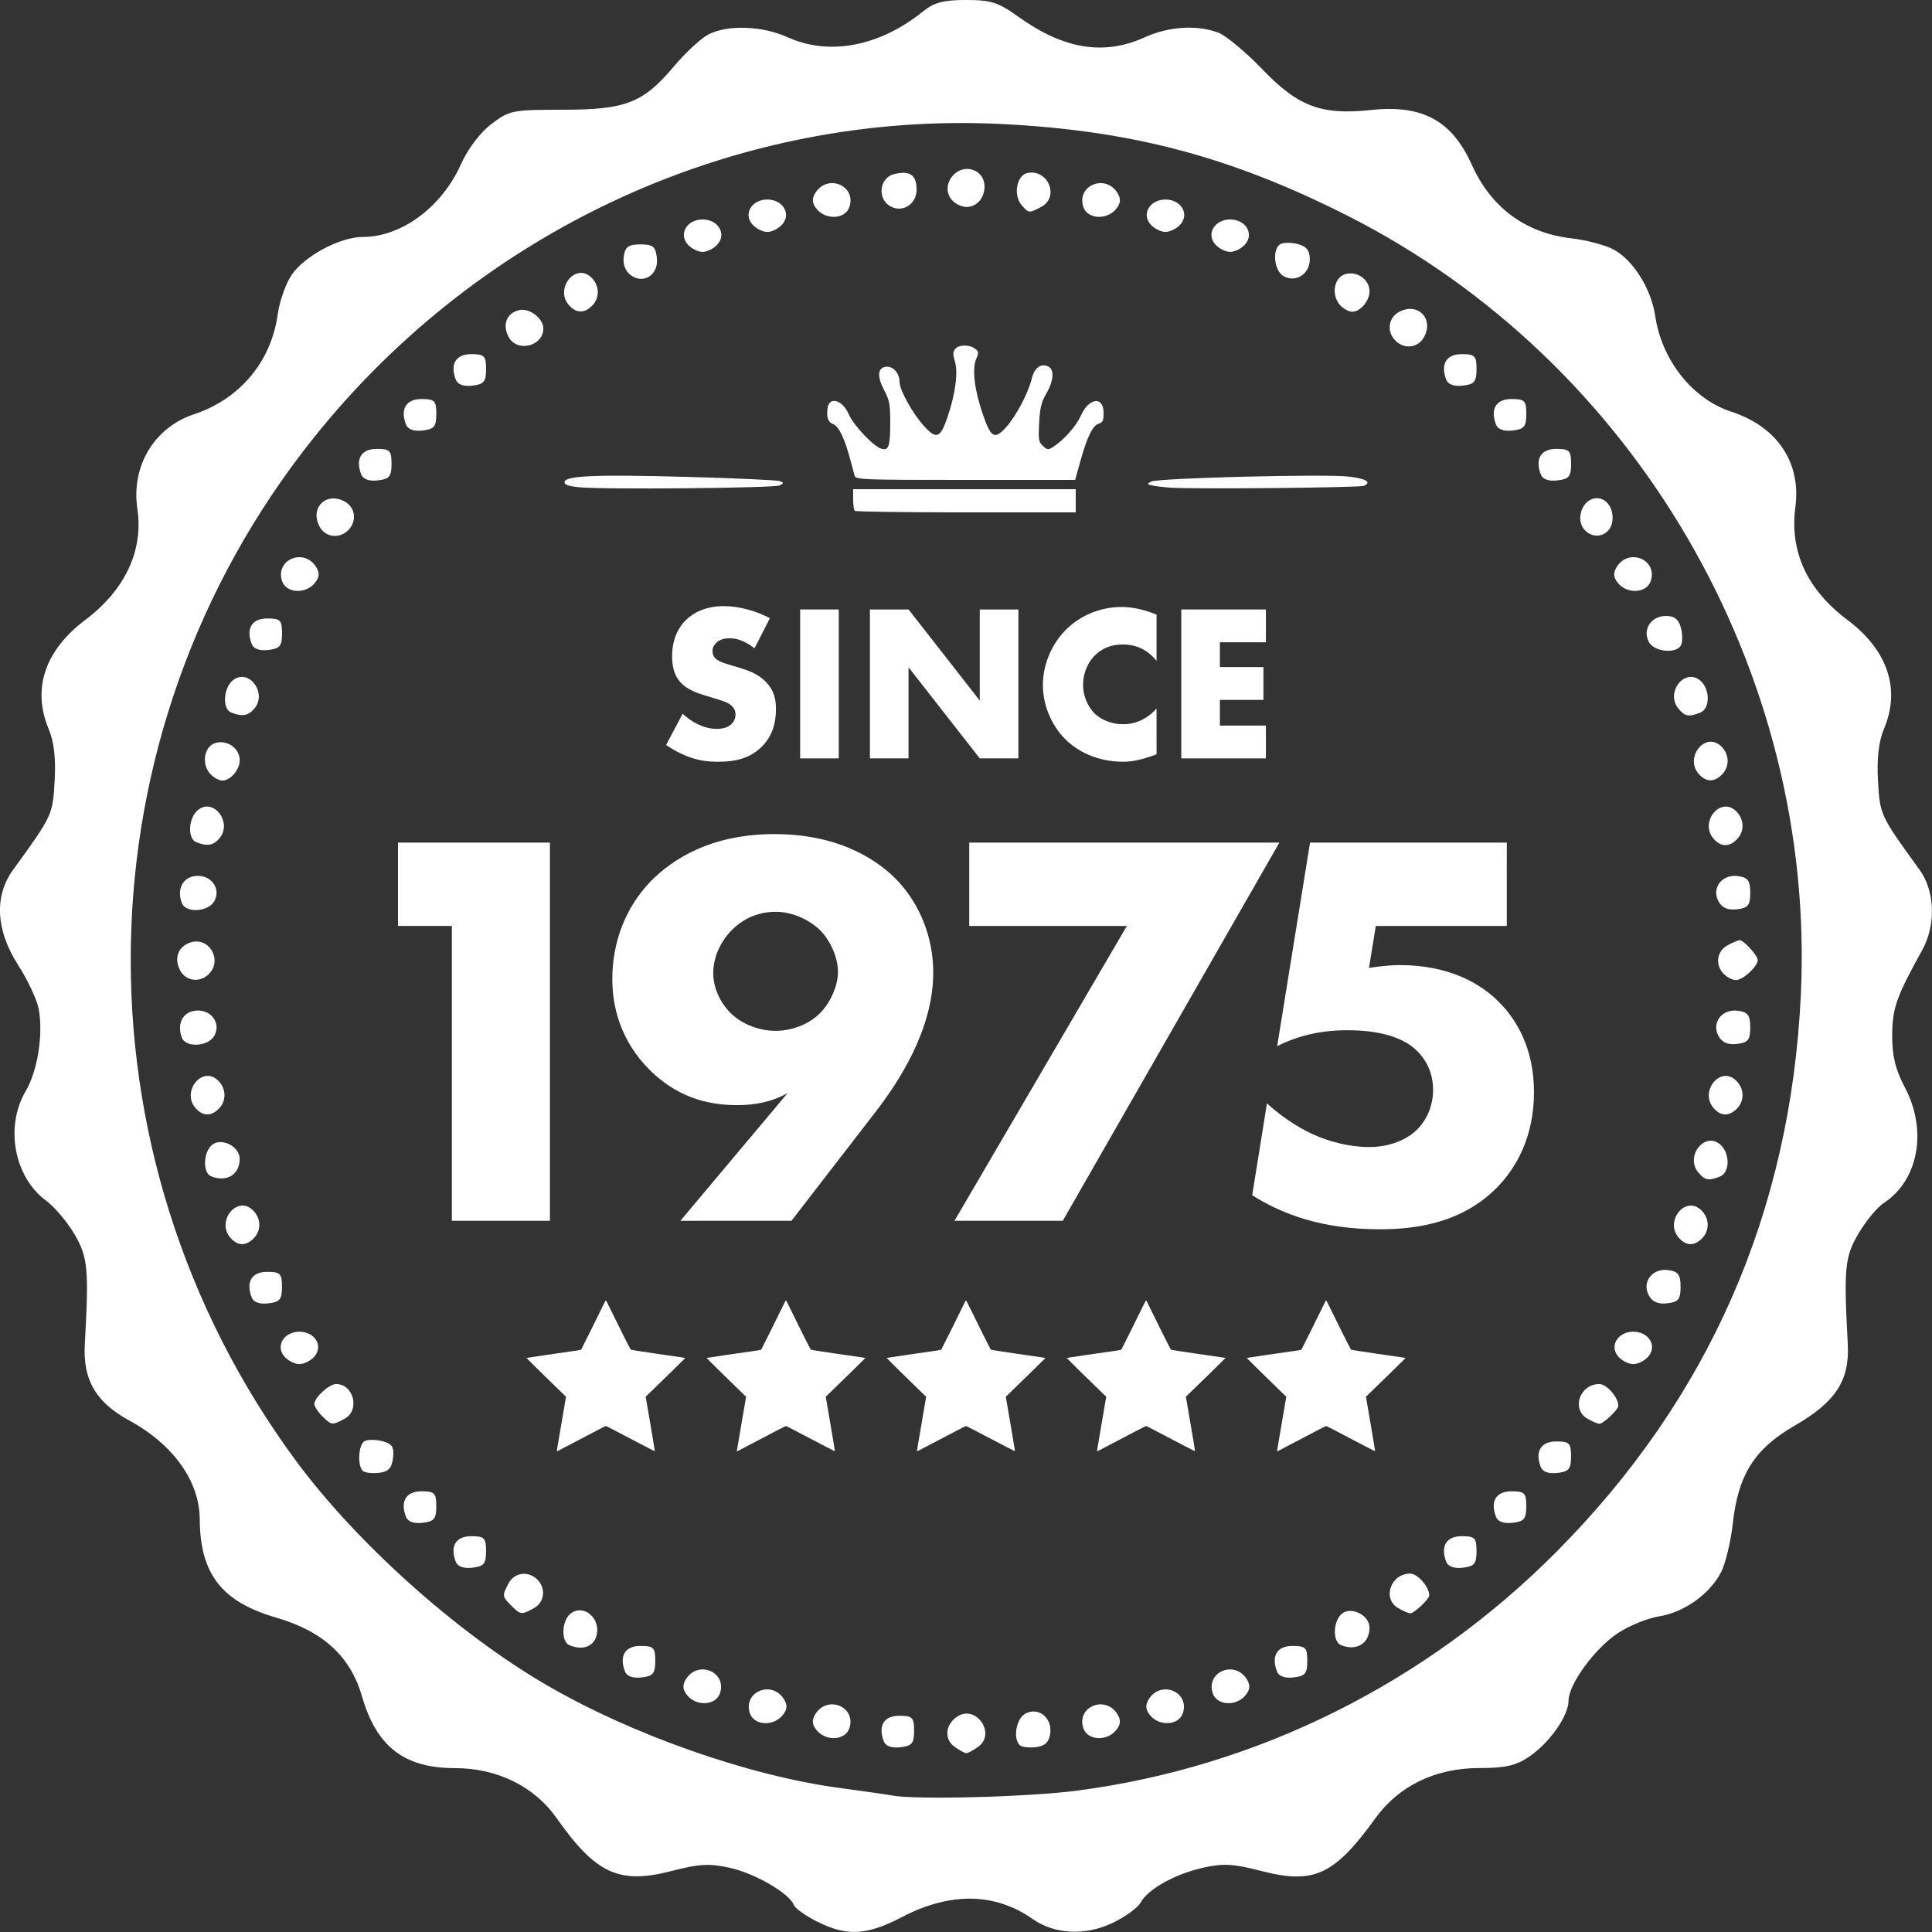
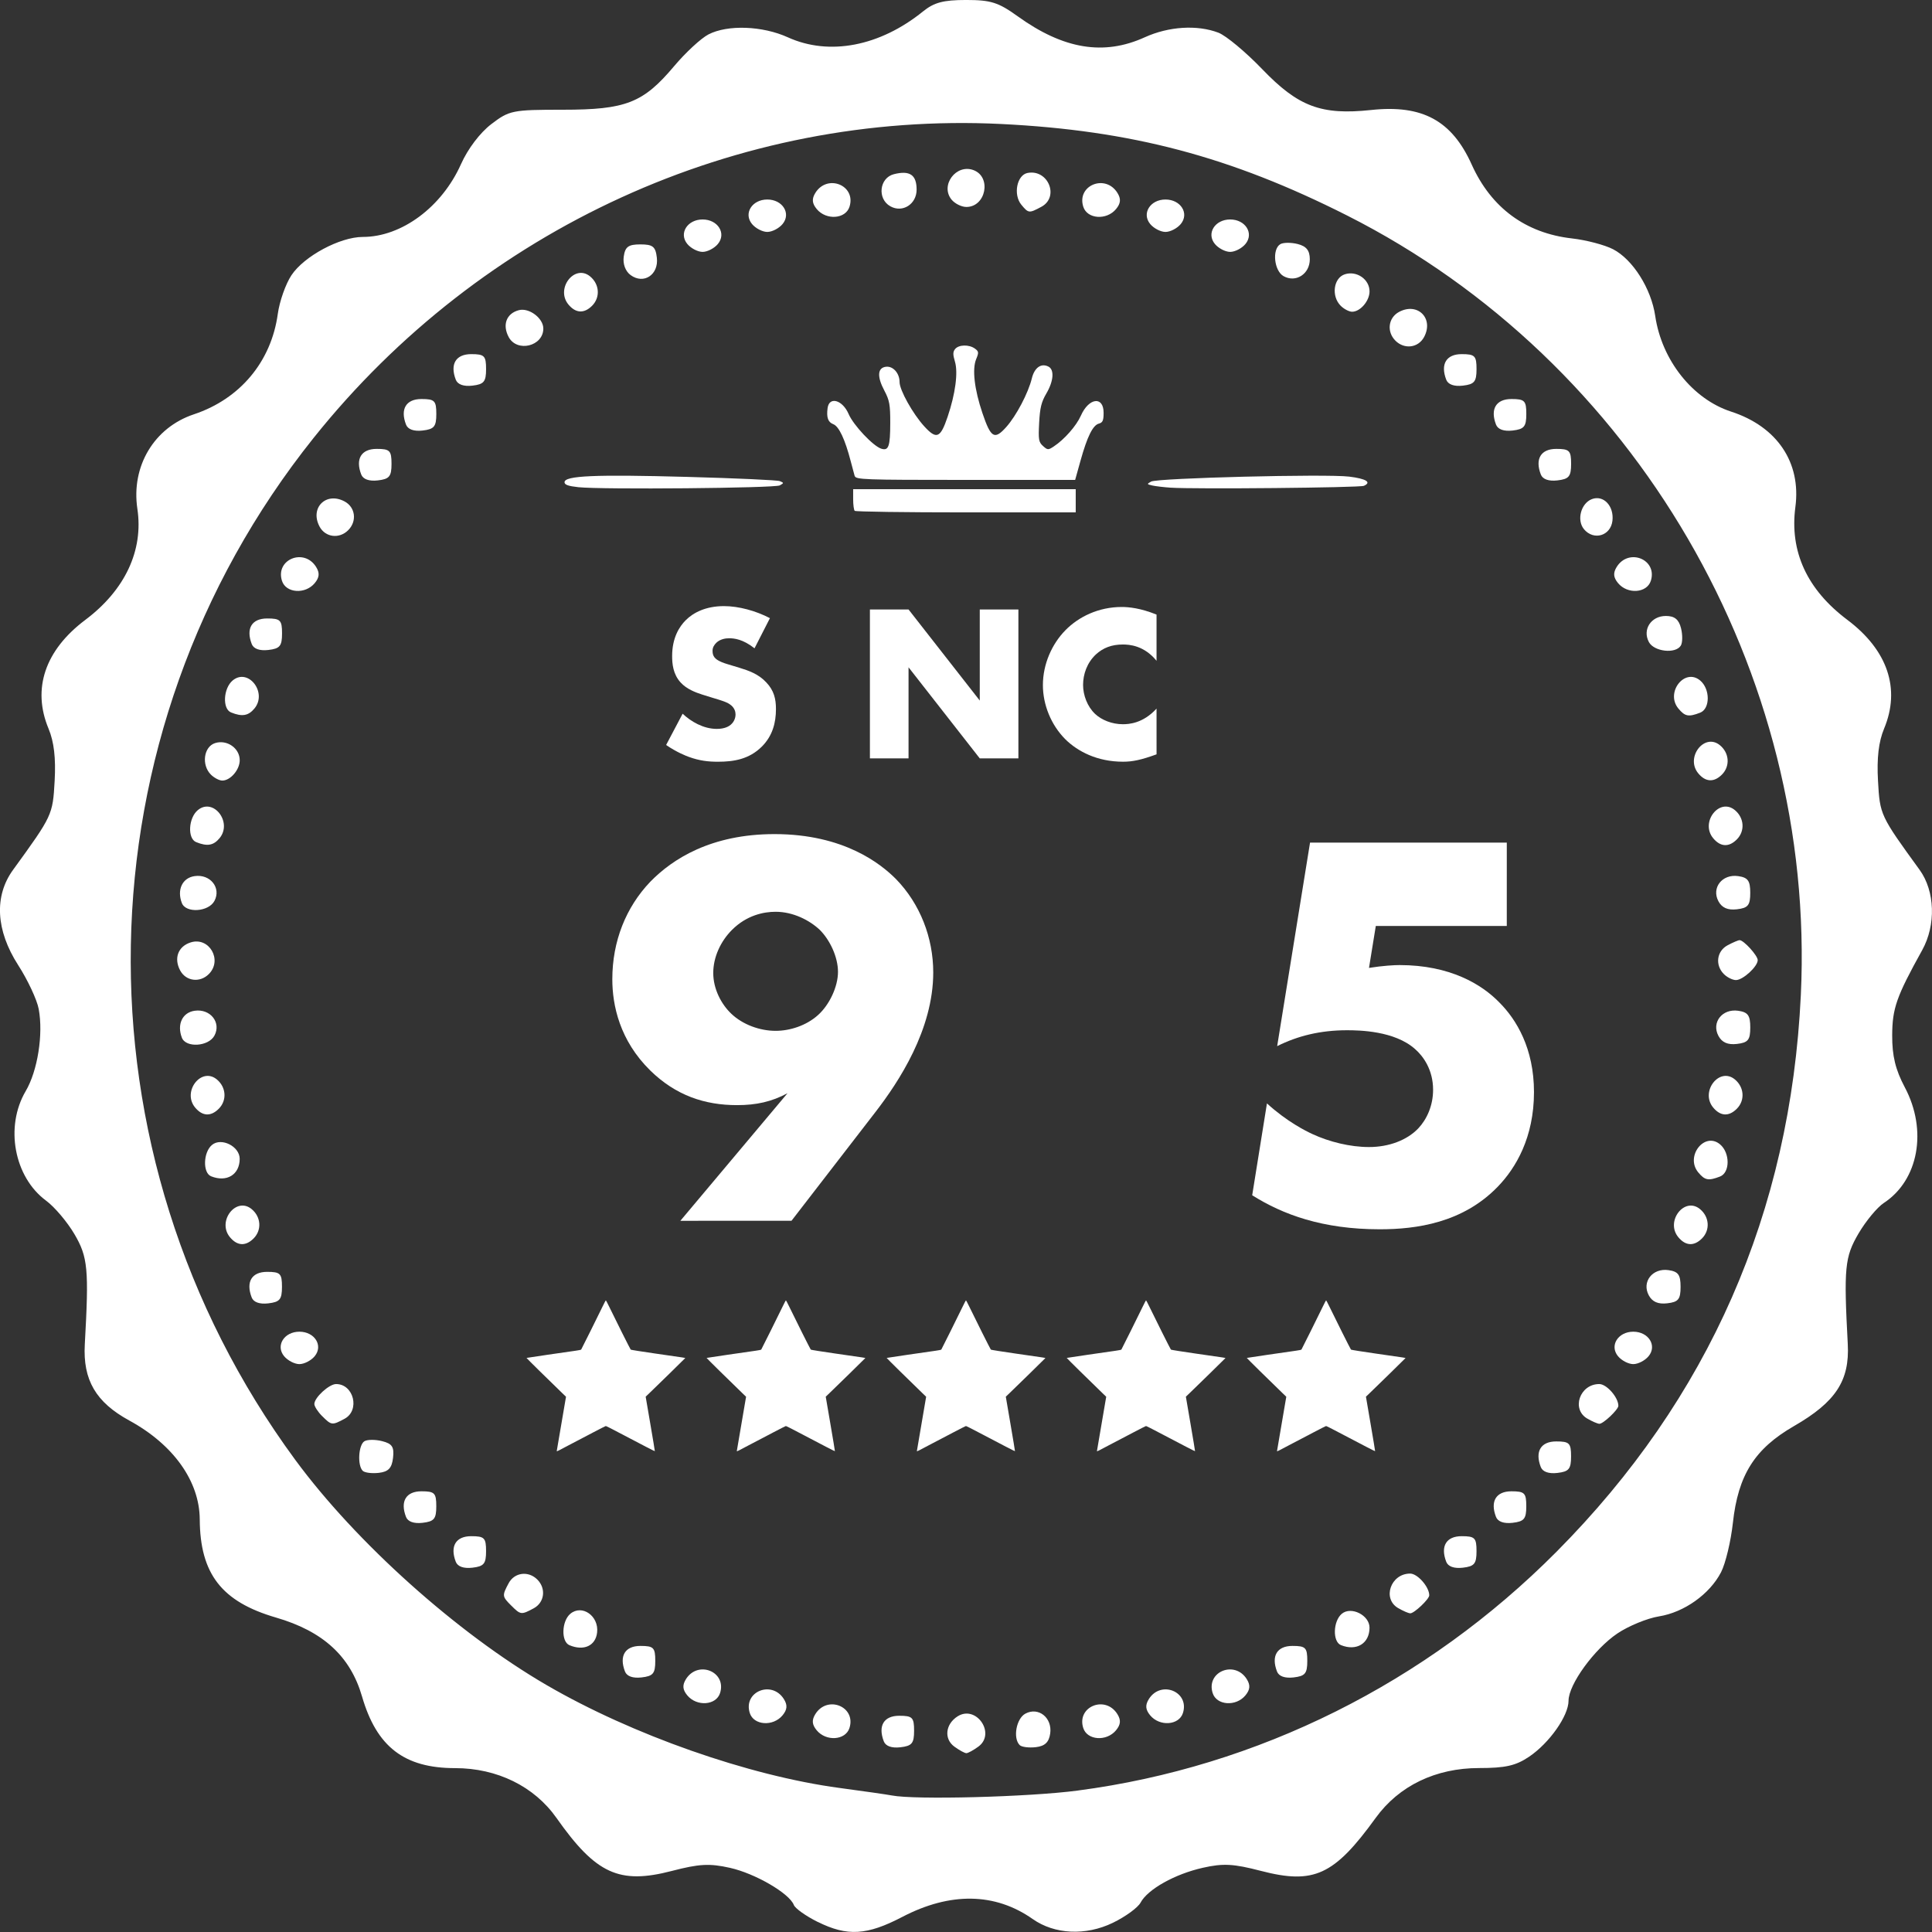
<svg xmlns="http://www.w3.org/2000/svg" xmlns:ns1="http://sodipodi.sourceforge.net/DTD/sodipodi-0.dtd" xmlns:ns2="http://www.inkscape.org/namespaces/inkscape" width="400" height="400" viewBox="0 0 105.833 105.833" version="1.1" id="svg8" ns1:docname="front-since.svg" ns2:version="0.92.3 (2405546, 2018-03-11)">
  <rect x="0" y="0" width="105.833" height="105.833" fill="#333333" stroke="none" />
  <defs id="defs2" />
  <ns1:namedview id="base" pagecolor="#ffffff" bordercolor="#666666" borderopacity="1.0" ns2:pageopacity="0.0" ns2:pageshadow="2" ns2:zoom="1.25" ns2:cx="200" ns2:cy="200" ns2:document-units="mm" ns2:current-layer="layer1" showgrid="false" ns2:window-width="1366" ns2:window-height="716" ns2:window-x="0" ns2:window-y="0" ns2:window-maximized="1" units="px" />
  <g ns2:label="Layer 1" ns2:groupmode="layer" id="layer1" transform="translate(0,-191.167)">
    <rect style="opacity:0;fill:#ec4e14;fill-opacity:1;stroke:none;stroke-width:4.734;stroke-linecap:round;stroke-linejoin:round;stroke-miterlimit:4;stroke-dasharray:none;stroke-dashoffset:0;stroke-opacity:1" id="rect1160" width="105.833" height="105.833" x="-5.0862632e-06" y="191.167" />
    <path id="path826" style="fill:#ffffff;stroke-width:0.273" d="m 52.13,202.108 c -0.65,-0.784 0.247,-1.987 1.206,-1.619 0.992,0.381 0.669,2.015 -0.399,2.015 -0.263,0 -0.626,-0.179 -0.807,-0.397 z m 3.819,0.275 c -0.458,-0.553 -0.246,-1.63 0.341,-1.742 1.13,-0.216 1.754,1.318 0.755,1.854 -0.675,0.362 -0.706,0.359 -1.096,-0.112 z m -7.176,0.085 c -0.732,-0.41 -0.604,-1.558 0.196,-1.76 0.869,-0.219 1.242,0.036 1.242,0.847 0,0.798 -0.771,1.287 -1.438,0.913 z m 10.568,0.024 c -0.371,-1.171 1.21,-1.815 1.869,-0.761 0.206,0.329 0.185,0.575 -0.074,0.888 -0.518,0.626 -1.581,0.551 -1.795,-0.127 z m -14.601,0.127 c -0.259,-0.313 -0.279,-0.559 -0.074,-0.888 0.659,-1.054 2.24,-0.41 1.869,0.761 -0.215,0.677 -1.277,0.752 -1.795,0.127 z m 18.267,0.82 c -0.478,-0.577 -0.001,-1.343 0.837,-1.343 0.838,0 1.315,0.766 0.837,1.343 -0.197,0.238 -0.574,0.433 -0.837,0.433 -0.263,0 -0.64,-0.195 -0.837,-0.433 z m -21.812,0 c -0.478,-0.577 -10e-4,-1.343 0.837,-1.343 0.838,0 1.315,0.766 0.837,1.343 -0.197,0.238 -0.574,0.433 -0.837,0.433 -0.263,0 -0.64,-0.195 -0.837,-0.433 z m 25.356,1.093 c -0.478,-0.577 -0.001,-1.343 0.837,-1.343 0.838,0 1.315,0.766 0.837,1.343 -0.197,0.238 -0.574,0.433 -0.837,0.433 -0.263,0 -0.64,-0.195 -0.837,-0.433 z m -28.9,0 c -0.478,-0.577 -10e-4,-1.343 0.837,-1.343 0.838,0 1.315,0.766 0.837,1.343 -0.197,0.238 -0.574,0.433 -0.837,0.433 -0.263,0 -0.64,-0.195 -0.837,-0.433 z m 32.661,1.762 c -0.517,-0.29 -0.639,-1.466 -0.182,-1.749 0.158,-0.098 0.588,-0.103 0.954,-0.011 0.479,0.121 0.666,0.355 0.666,0.836 0,0.808 -0.767,1.3 -1.438,0.924 z m -35.766,-0.057 c -0.286,-0.21 -0.435,-0.609 -0.378,-1.014 0.076,-0.539 0.252,-0.668 0.912,-0.668 0.685,0 0.832,0.12 0.902,0.733 0.107,0.929 -0.719,1.474 -1.436,0.949 z m 38.895,1.679 c -0.527,-0.528 -0.393,-1.527 0.231,-1.725 0.65,-0.207 1.35,0.28 1.35,0.939 0,0.521 -0.508,1.114 -0.954,1.114 -0.165,0 -0.447,-0.148 -0.627,-0.328 z m -42.304,-0.069 c -0.722,-0.872 0.343,-2.242 1.193,-1.535 0.513,0.427 0.56,1.147 0.105,1.604 -0.437,0.438 -0.898,0.414 -1.298,-0.069 z m 45.303,1.981 c -0.491,-0.492 -0.394,-1.256 0.198,-1.574 1.019,-0.546 1.918,0.354 1.372,1.375 -0.317,0.594 -1.08,0.691 -1.571,0.199 z m -48.575,-0.199 c -0.358,-0.671 -0.122,-1.293 0.558,-1.471 0.56,-0.147 1.34,0.439 1.34,1.006 0,0.972 -1.439,1.324 -1.898,0.465 z m 51.358,2.337 c -0.327,-0.853 0.004,-1.4 0.846,-1.4 0.723,0 0.814,0.092 0.814,0.82 0,0.691 -0.117,0.833 -0.751,0.906 -0.479,0.055 -0.808,-0.063 -0.909,-0.326 z m -54.256,0 c -0.327,-0.853 0.004,-1.4 0.846,-1.4 0.723,0 0.814,0.092 0.814,0.82 0,0.691 -0.117,0.833 -0.751,0.906 -0.479,0.055 -0.808,-0.063 -0.909,-0.326 z m 56.983,2.459 c -0.327,-0.853 0.004,-1.4 0.846,-1.4 0.723,0 0.814,0.092 0.814,0.82 0,0.691 -0.117,0.833 -0.751,0.906 -0.479,0.055 -0.808,-0.062 -0.909,-0.326 z m -59.709,0 c -0.327,-0.853 0.004,-1.4 0.846,-1.4 0.723,0 0.814,0.092 0.814,0.82 0,0.691 -0.117,0.833 -0.751,0.906 -0.479,0.055 -0.808,-0.062 -0.909,-0.326 z m 62.163,2.732 c -0.327,-0.853 0.004,-1.4 0.846,-1.4 0.723,0 0.814,0.092 0.814,0.82 0,0.691 -0.117,0.833 -0.751,0.906 -0.479,0.055 -0.808,-0.063 -0.909,-0.326 z m -64.617,0 c -0.327,-0.853 0.004,-1.4 0.846,-1.4 0.723,0 0.814,0.092 0.814,0.82 0,0.691 -0.117,0.833 -0.751,0.906 -0.479,0.055 -0.808,-0.063 -0.909,-0.326 z m 66.981,2.997 c -0.409,-0.494 -0.167,-1.415 0.432,-1.645 0.634,-0.244 1.222,0.374 1.128,1.186 -0.096,0.826 -1.029,1.101 -1.56,0.46 z m -69.263,-0.143 c -0.545,-1.021 0.354,-1.922 1.372,-1.375 0.593,0.318 0.689,1.082 0.198,1.574 -0.491,0.492 -1.254,0.395 -1.571,-0.199 z m 71.131,3.099 c -0.259,-0.313 -0.279,-0.559 -0.074,-0.888 0.659,-1.054 2.24,-0.41 1.869,0.761 -0.215,0.677 -1.277,0.752 -1.795,0.127 z m -73.19,-0.127 c -0.371,-1.171 1.21,-1.815 1.869,-0.761 0.206,0.329 0.185,0.575 -0.074,0.888 -0.518,0.626 -1.581,0.551 -1.795,-0.127 z m 74.878,3.353 c -0.365,-0.683 0.12,-1.427 0.93,-1.427 0.476,0 0.71,0.189 0.83,0.668 0.092,0.367 0.087,0.797 -0.011,0.956 -0.287,0.465 -1.467,0.332 -1.749,-0.196 z m -76.534,0.11 c -0.327,-0.853 0.004,-1.4 0.846,-1.4 0.723,0 0.814,0.092 0.814,0.82 0,0.691 -0.117,0.833 -0.751,0.906 -0.479,0.055 -0.808,-0.063 -0.909,-0.326 z m 78.148,3.531 c -0.722,-0.872 0.343,-2.242 1.193,-1.535 0.557,0.463 0.557,1.552 5.46e-4,1.766 -0.637,0.245 -0.83,0.208 -1.194,-0.231 z m -79.283,0.216 c -0.482,-0.195 -0.423,-1.323 0.091,-1.751 0.85,-0.707 1.915,0.663 1.193,1.535 -0.335,0.404 -0.676,0.462 -1.284,0.216 z m 80.373,3.336 c -0.722,-0.872 0.343,-2.242 1.193,-1.535 0.513,0.427 0.56,1.147 0.105,1.604 -0.437,0.438 -0.898,0.414 -1.298,-0.069 z m -81.477,0.069 c -0.527,-0.528 -0.393,-1.527 0.231,-1.725 0.65,-0.207 1.35,0.28 1.35,0.939 0,0.521 -0.508,1.114 -0.954,1.114 -0.165,0 -0.447,-0.148 -0.627,-0.328 z M 93.844,237.081 c -0.722,-0.872 0.343,-2.242 1.193,-1.535 0.513,0.427 0.56,1.147 0.105,1.604 -0.437,0.438 -0.898,0.414 -1.298,-0.069 z m -83.1,0.216 c -0.482,-0.195 -0.423,-1.323 0.091,-1.751 0.85,-0.707 1.915,0.663 1.193,1.535 -0.335,0.404 -0.676,0.462 -1.284,0.216 z m 83.39,3.24 c -0.393,-0.736 0.205,-1.501 1.077,-1.378 0.538,0.076 0.666,0.252 0.666,0.914 0,0.686 -0.119,0.833 -0.731,0.904 -0.501,0.058 -0.82,-0.081 -1.012,-0.44 z m -84.172,0.098 c -0.28,-0.731 0.028,-1.381 0.701,-1.476 0.857,-0.122 1.466,0.644 1.083,1.361 -0.322,0.603 -1.566,0.683 -1.784,0.115 z m 84.47,3.891 c -0.491,-0.492 -0.394,-1.256 0.2,-1.575 0.29,-0.156 0.588,-0.283 0.662,-0.283 0.226,0 0.992,0.844 0.992,1.093 0,0.351 -0.809,1.093 -1.192,1.093 -0.184,0 -0.482,-0.148 -0.662,-0.328 z M 9.869,244.327 c -0.356,-0.667 -0.114,-1.316 0.573,-1.535 1.019,-0.324 1.762,0.968 0.998,1.733 -0.491,0.492 -1.254,0.395 -1.571,-0.199 z m 84.266,3.586 c -0.393,-0.736 0.205,-1.501 1.077,-1.378 0.538,0.076 0.666,0.252 0.666,0.914 0,0.686 -0.119,0.833 -0.731,0.904 -0.501,0.058 -0.82,-0.081 -1.012,-0.44 z m -84.172,0.098 c -0.28,-0.731 0.028,-1.381 0.701,-1.476 0.857,-0.122 1.466,0.644 1.083,1.361 -0.322,0.603 -1.566,0.683 -1.784,0.115 z M 93.844,251.834 c -0.722,-0.872 0.343,-2.242 1.193,-1.535 0.513,0.427 0.56,1.147 0.105,1.604 -0.437,0.438 -0.898,0.414 -1.298,-0.069 z m -83.157,0 c -0.722,-0.872 0.343,-2.242 1.193,-1.535 0.513,0.427 0.56,1.147 0.105,1.604 -0.437,0.438 -0.898,0.414 -1.298,-0.069 z m 82.339,3.552 c -0.722,-0.872 0.343,-2.242 1.193,-1.535 0.557,0.463 0.557,1.552 5.47e-4,1.766 -0.637,0.245 -0.83,0.208 -1.194,-0.231 z m -81.464,0.216 c -0.464,-0.188 -0.431,-1.316 0.051,-1.717 0.511,-0.425 1.517,0.08 1.517,0.76 0,0.869 -0.711,1.303 -1.568,0.957 z m 80.373,3.336 c -0.722,-0.872 0.343,-2.242 1.193,-1.535 0.513,0.427 0.56,1.147 0.105,1.604 -0.437,0.438 -0.898,0.414 -1.298,-0.069 z m -79.34,0 c -0.722,-0.872 0.343,-2.242 1.193,-1.535 0.513,0.427 0.56,1.147 0.105,1.604 -0.437,0.438 -0.898,0.414 -1.298,-0.069 z m 77.722,3.183 c -0.393,-0.736 0.205,-1.501 1.077,-1.378 0.538,0.076 0.666,0.252 0.666,0.914 0,0.686 -0.119,0.833 -0.731,0.904 -0.501,0.058 -0.82,-0.081 -1.012,-0.44 z m -76.531,0.117 c -0.327,-0.853 0.004,-1.4 0.846,-1.4 0.723,0 0.814,0.092 0.814,0.82 0,0.691 -0.117,0.833 -0.751,0.906 -0.479,0.055 -0.808,-0.063 -0.909,-0.326 z m 74.847,3.221 c -0.478,-0.577 -0.001,-1.343 0.837,-1.343 0.838,0 1.315,0.766 0.837,1.343 -0.197,0.238 -0.574,0.433 -0.837,0.433 -0.263,0 -0.64,-0.195 -0.837,-0.433 z m -73.069,0 c -0.478,-0.577 -0.001,-1.343 0.837,-1.343 0.838,0 1.315,0.766 0.837,1.343 -0.197,0.238 -0.574,0.433 -0.837,0.433 -0.263,0 -0.64,-0.195 -0.837,-0.433 z m 71.384,3.416 c -0.886,-0.517 -0.408,-1.891 0.658,-1.891 0.406,0 1.046,0.73 1.046,1.192 0,0.207 -0.833,0.995 -1.042,0.985 -0.102,-0.004 -0.4,-0.134 -0.662,-0.287 z m -69.301,-0.134 c -0.236,-0.236 -0.428,-0.535 -0.428,-0.664 0,-0.351 0.809,-1.093 1.192,-1.093 0.971,0 1.321,1.442 0.462,1.903 -0.682,0.366 -0.718,0.361 -1.225,-0.147 z m 66.754,2.786 c -0.327,-0.853 0.004,-1.4 0.846,-1.4 0.723,0 0.814,0.092 0.814,0.82 0,0.691 -0.117,0.833 -0.751,0.906 -0.479,0.055 -0.808,-0.063 -0.909,-0.326 z m -64.534,0.206 c -0.296,-0.297 -0.231,-1.414 0.094,-1.616 0.158,-0.098 0.596,-0.101 0.971,-0.006 0.551,0.139 0.667,0.316 0.598,0.914 -0.065,0.563 -0.252,0.761 -0.777,0.823 -0.381,0.044 -0.779,-0.007 -0.886,-0.114 z m 62.081,2.526 c -0.327,-0.853 0.004,-1.4 0.846,-1.4 0.723,0 0.814,0.092 0.814,0.82 0,0.691 -0.117,0.833 -0.751,0.906 -0.479,0.055 -0.808,-0.063 -0.909,-0.326 z m -59.709,0 c -0.327,-0.853 0.004,-1.4 0.846,-1.4 0.723,0 0.814,0.092 0.814,0.82 0,0.691 -0.117,0.833 -0.751,0.906 -0.479,0.055 -0.808,-0.063 -0.909,-0.326 z m 56.983,2.459 c -0.327,-0.853 0.004,-1.4 0.846,-1.4 0.723,0 0.814,0.092 0.814,0.82 0,0.691 -0.117,0.833 -0.751,0.906 -0.479,0.055 -0.808,-0.062 -0.909,-0.326 z m -54.256,0 c -0.327,-0.853 0.004,-1.4 0.846,-1.4 0.723,0 0.814,0.092 0.814,0.82 0,0.691 -0.117,0.833 -0.751,0.906 -0.479,0.055 -0.808,-0.062 -0.909,-0.326 z m 51.623,2.539 c -0.886,-0.517 -0.408,-1.891 0.658,-1.891 0.406,0 1.046,0.73 1.046,1.192 0,0.207 -0.833,0.995 -1.042,0.985 -0.102,-0.004 -0.4,-0.134 -0.662,-0.287 z M 28.009,279.123 c -0.507,-0.508 -0.511,-0.544 -0.146,-1.228 0.318,-0.596 1.08,-0.693 1.572,-0.201 0.491,0.492 0.394,1.256 -0.2,1.575 -0.682,0.366 -0.718,0.361 -1.225,-0.147 z m 45.444,2.161 c -0.464,-0.188 -0.431,-1.316 0.051,-1.717 0.511,-0.425 1.517,0.08 1.517,0.76 0,0.869 -0.711,1.303 -1.568,0.957 z m -42.26,0.005 c -0.464,-0.195 -0.431,-1.321 0.051,-1.722 0.639,-0.531 1.57,0.122 1.465,1.028 -0.084,0.729 -0.728,1.024 -1.516,0.694 z m 38.759,1.44 c -0.327,-0.853 0.004,-1.4 0.846,-1.4 0.723,0 0.814,0.092 0.814,0.82 0,0.691 -0.117,0.833 -0.751,0.906 -0.479,0.055 -0.808,-0.063 -0.909,-0.326 z m -35.717,0 c -0.327,-0.853 0.004,-1.4 0.846,-1.4 0.723,0 0.814,0.092 0.814,0.82 0,0.691 -0.117,0.833 -0.751,0.906 -0.479,0.055 -0.808,-0.063 -0.909,-0.326 z M 66.428,283.911 c -0.371,-1.171 1.21,-1.815 1.869,-0.761 0.206,0.329 0.185,0.575 -0.074,0.888 -0.518,0.626 -1.581,0.551 -1.795,-0.127 z m -28.779,0.127 c -0.259,-0.313 -0.279,-0.559 -0.074,-0.888 0.659,-1.054 2.24,-0.41 1.869,0.761 -0.215,0.677 -1.277,0.752 -1.795,0.127 z m 25.356,1.093 c -0.259,-0.313 -0.279,-0.559 -0.074,-0.888 0.659,-1.054 2.24,-0.41 1.869,0.761 -0.215,0.677 -1.277,0.752 -1.795,0.127 z m -21.933,-0.127 c -0.371,-1.171 1.21,-1.815 1.869,-0.761 0.206,0.329 0.185,0.575 -0.074,0.888 -0.518,0.626 -1.581,0.551 -1.795,-0.127 z m 18.267,0.82 c -0.371,-1.171 1.21,-1.815 1.869,-0.761 0.206,0.329 0.185,0.575 -0.074,0.888 -0.518,0.626 -1.581,0.551 -1.795,-0.127 z m -14.601,0.127 c -0.259,-0.313 -0.279,-0.559 -0.074,-0.888 0.659,-1.054 2.24,-0.41 1.869,0.761 -0.215,0.677 -1.277,0.752 -1.795,0.127 z m 11.119,0.81 c -0.381,-0.382 -0.186,-1.455 0.313,-1.723 0.717,-0.385 1.48,0.226 1.359,1.088 -0.068,0.48 -0.289,0.69 -0.786,0.749 -0.381,0.044 -0.779,-0.007 -0.886,-0.114 z m -7.444,-0.206 c -0.327,-0.853 0.004,-1.4 0.846,-1.4 0.723,0 0.814,0.092 0.814,0.82 0,0.691 -0.117,0.833 -0.751,0.906 -0.479,0.055 -0.808,-0.063 -0.909,-0.326 z m 3.864,0.289 c -0.579,-0.424 -0.49,-1.235 0.182,-1.659 1.019,-0.643 2.108,0.947 1.136,1.659 -0.27,0.198 -0.567,0.36 -0.659,0.36 -0.093,0 -0.389,-0.162 -0.659,-0.36 z m 6.764,2.407 c 9.862,-1.295 19.083,-5.895 26.223,-13.081 8.342,-8.395 12.817,-18.592 13.384,-30.495 0.843,-17.712 -9.059,-34.724 -24.855,-42.703 -6.385,-3.226 -11.813,-4.661 -18.949,-5.013 -14.432,-0.71 -28.477,5.701 -37.663,17.194 -12.978,16.236 -13.389,39.15 -1.004,55.987 3.327,4.522 8.849,9.472 13.752,12.326 4.691,2.73 11.073,4.973 16.054,5.642 1.35,0.181 2.638,0.366 2.863,0.411 1.263,0.25 7.5,0.087 10.195,-0.267 z m -14.241,7.201 c -0.651,-0.323 -1.242,-0.743 -1.315,-0.933 -0.243,-0.636 -2.121,-1.727 -3.499,-2.034 -1.121,-0.25 -1.684,-0.22 -3.187,0.171 -2.881,0.749 -4.155,0.163 -6.313,-2.901 -1.22,-1.733 -3.253,-2.732 -5.559,-2.732 -2.781,0 -4.295,-1.166 -5.095,-3.924 -0.639,-2.204 -2.131,-3.572 -4.713,-4.324 -2.975,-0.866 -4.159,-2.391 -4.177,-5.379 -0.013,-2.091 -1.443,-4.097 -3.862,-5.416 -1.829,-0.998 -2.544,-2.222 -2.435,-4.171 0.231,-4.122 0.17,-4.78 -0.566,-6.035 -0.392,-0.668 -1.09,-1.494 -1.552,-1.834 -1.754,-1.294 -2.268,-4.052 -1.119,-6.004 0.653,-1.109 0.971,-3.115 0.712,-4.497 -0.095,-0.509 -0.602,-1.592 -1.126,-2.406 -1.223,-1.903 -1.323,-3.777 -0.279,-5.216 2.158,-2.973 2.173,-3.005 2.278,-4.871 0.07,-1.25 -0.034,-2.144 -0.334,-2.864 -0.91,-2.183 -0.195,-4.299 2.014,-5.958 2.175,-1.634 3.193,-3.804 2.852,-6.082 -0.35,-2.336 0.917,-4.454 3.097,-5.18 2.529,-0.842 4.237,-2.887 4.595,-5.499 0.094,-0.687 0.43,-1.64 0.747,-2.118 0.691,-1.043 2.658,-2.099 3.91,-2.099 2.125,0 4.33,-1.635 5.381,-3.992 0.373,-0.835 1.038,-1.713 1.656,-2.186 0.989,-0.756 1.158,-0.79 3.917,-0.79 3.457,0 4.403,-0.37 6.101,-2.388 0.627,-0.745 1.472,-1.526 1.878,-1.737 1.049,-0.543 2.96,-0.474 4.349,0.157 2.265,1.03 5.039,0.498 7.411,-1.421 0.604,-0.488 1.112,-0.623 2.355,-0.623 1.357,0 1.765,0.129 2.833,0.898 2.505,1.803 4.711,2.166 6.955,1.145 1.313,-0.597 2.871,-0.694 4.032,-0.252 0.417,0.159 1.498,1.059 2.403,2.001 1.974,2.054 3.237,2.526 5.965,2.234 2.805,-0.301 4.422,0.577 5.509,2.991 1.067,2.369 2.954,3.758 5.494,4.045 0.779,0.088 1.792,0.355 2.25,0.592 1.08,0.56 2.088,2.155 2.308,3.652 0.355,2.424 2.047,4.557 4.158,5.243 2.519,0.819 3.843,2.784 3.52,5.224 -0.323,2.437 0.638,4.524 2.846,6.182 2.209,1.659 2.924,3.776 2.014,5.958 -0.3,0.72 -0.405,1.615 -0.334,2.864 0.105,1.866 0.12,1.898 2.278,4.871 0.846,1.166 0.906,3.022 0.143,4.399 -1.413,2.548 -1.638,3.188 -1.644,4.672 -0.004,1.125 0.179,1.878 0.692,2.845 1.249,2.354 0.754,5.084 -1.149,6.333 -0.364,0.239 -0.989,0.995 -1.39,1.679 -0.752,1.286 -0.809,1.876 -0.586,6.055 0.107,2 -0.663,3.173 -2.943,4.487 -2.155,1.242 -3.063,2.679 -3.35,5.3 -0.111,1.012 -0.403,2.23 -0.648,2.706 -0.621,1.203 -2.022,2.2 -3.402,2.421 -0.64,0.103 -1.664,0.523 -2.275,0.934 -1.267,0.853 -2.678,2.795 -2.678,3.687 0,0.826 -1.051,2.318 -2.16,3.066 -0.729,0.492 -1.298,0.621 -2.739,0.621 -2.379,0 -4.39,0.97 -5.666,2.732 -2.276,3.145 -3.384,3.656 -6.289,2.901 -1.503,-0.391 -2.064,-0.421 -3.178,-0.17 -1.533,0.344 -3.022,1.178 -3.414,1.912 -0.146,0.272 -0.827,0.768 -1.515,1.102 -1.483,0.719 -3.19,0.64 -4.392,-0.206 -2.057,-1.447 -4.515,-1.487 -7.141,-0.117 -1.943,1.014 -3.015,1.077 -4.631,0.275 z" ns2:connector-curvature="0" />
    <g id="g1148" transform="translate(-2.7956151e-7,1.495)" />
    <path id="path1950" style="fill:#ffffff;stroke-width:0.127" d="m 46.816,217.234 c -0.035,-0.122 -0.131,-0.478 -0.212,-0.792 -0.314,-1.212 -0.647,-1.92 -0.959,-2.039 -0.288,-0.11 -0.379,-0.369 -0.31,-0.884 0.088,-0.654 0.82,-0.446 1.152,0.328 0.263,0.612 1.341,1.757 1.789,1.899 0.402,0.128 0.489,-0.121 0.491,-1.415 0.002,-0.997 -0.043,-1.239 -0.322,-1.765 -0.411,-0.773 -0.378,-1.255 0.09,-1.309 0.389,-0.045 0.743,0.356 0.743,0.843 0,0.435 0.726,1.736 1.351,2.42 0.672,0.736 0.884,0.651 1.279,-0.517 0.427,-1.261 0.582,-2.428 0.403,-3.027 -0.118,-0.393 -0.115,-0.539 0.012,-0.693 0.2,-0.241 0.765,-0.252 1.081,-0.021 0.212,0.155 0.22,0.216 0.07,0.577 -0.227,0.547 -0.098,1.653 0.342,2.956 0.462,1.364 0.662,1.483 1.301,0.769 0.553,-0.617 1.21,-1.866 1.407,-2.672 0.144,-0.592 0.514,-0.85 0.914,-0.641 0.327,0.172 0.277,0.795 -0.119,1.47 -0.274,0.467 -0.352,0.786 -0.395,1.61 -0.048,0.919 -0.026,1.053 0.211,1.267 0.248,0.224 0.285,0.226 0.582,0.031 0.584,-0.383 1.244,-1.132 1.493,-1.694 0.435,-0.984 1.245,-1.085 1.245,-0.155 0,0.421 -0.051,0.537 -0.26,0.592 -0.329,0.086 -0.637,0.707 -1.007,2.036 l -0.292,1.048 h -6.006 c -5.611,0 -6.011,-0.015 -6.071,-0.222 z m 17.319,0.648 c -0.384,-0.026 -0.841,-0.08 -1.014,-0.12 -0.303,-0.069 -0.306,-0.078 -0.064,-0.215 0.345,-0.195 9.598,-0.426 10.853,-0.271 0.93,0.115 1.239,0.309 0.803,0.504 -0.229,0.103 -9.278,0.189 -10.578,0.101 z m -32.449,-0.027 c -0.557,-0.059 -0.762,-0.133 -0.762,-0.272 0,-0.359 1.647,-0.431 6.731,-0.292 2.654,0.072 4.932,0.176 5.062,0.231 0.23,0.097 0.23,0.102 0,0.234 -0.264,0.151 -9.742,0.236 -11.031,0.099 z m 15.134,1.295 c -0.047,-0.047 -0.085,-0.332 -0.085,-0.635 v -0.55 h 6.096 6.096 v 0.635 0.635 h -6.011 c -3.306,0 -6.049,-0.038 -6.096,-0.085 z m -16.323,51.507 c 0,-0.023 0.397,-2.35 0.484,-2.837 l 0.025,-0.14 -0.194,-0.187 c -0.735,-0.708 -1.978,-1.932 -1.97,-1.94 0.006,-0.006 2.151,-0.321 2.692,-0.395 0.155,-0.021 0.291,-0.049 0.301,-0.061 0.02,-0.025 0.928,-1.851 1.177,-2.367 0.088,-0.183 0.167,-0.333 0.175,-0.333 0.008,0 0.086,0.15 0.175,0.333 0.332,0.689 1.163,2.346 1.188,2.369 0.014,0.013 0.621,0.11 1.348,0.214 1.716,0.246 1.642,0.235 1.635,0.252 -0.007,0.015 -1.625,1.598 -1.969,1.925 l -0.195,0.186 0.254,1.483 c 0.14,0.816 0.252,1.491 0.248,1.5 -0.006,0.014 -0.474,-0.228 -2.328,-1.202 -0.182,-0.096 -0.343,-0.174 -0.357,-0.174 -0.014,0 -0.317,0.154 -0.674,0.341 -0.677,0.356 -0.939,0.494 -1.414,0.741 -0.156,0.081 -0.356,0.187 -0.443,0.234 -0.096,0.052 -0.158,0.075 -0.158,0.058 z m 9.864,0 c 0,-0.023 0.397,-2.35 0.484,-2.837 l 0.025,-0.14 -0.194,-0.187 c -0.735,-0.708 -1.978,-1.932 -1.97,-1.94 0.006,-0.006 2.151,-0.321 2.692,-0.395 0.155,-0.021 0.291,-0.049 0.301,-0.061 0.02,-0.025 0.928,-1.851 1.177,-2.367 0.088,-0.183 0.167,-0.333 0.175,-0.333 0.008,0 0.086,0.15 0.175,0.333 0.332,0.689 1.163,2.346 1.188,2.369 0.014,0.013 0.621,0.11 1.348,0.214 1.716,0.246 1.642,0.235 1.635,0.252 -0.007,0.015 -1.625,1.598 -1.969,1.925 l -0.195,0.186 0.254,1.483 c 0.14,0.816 0.252,1.491 0.248,1.5 -0.006,0.014 -0.474,-0.228 -2.328,-1.202 -0.182,-0.096 -0.343,-0.174 -0.357,-0.174 -0.014,0 -0.317,0.154 -0.674,0.341 -0.677,0.356 -0.939,0.494 -1.414,0.741 -0.156,0.081 -0.356,0.187 -0.443,0.234 -0.096,0.052 -0.158,0.075 -0.158,0.058 z m 9.864,0 c 0,-0.023 0.397,-2.35 0.484,-2.837 l 0.025,-0.14 -0.194,-0.187 c -0.735,-0.708 -1.978,-1.932 -1.97,-1.94 0.006,-0.006 2.151,-0.321 2.692,-0.395 0.155,-0.021 0.291,-0.049 0.301,-0.061 0.02,-0.025 0.928,-1.851 1.177,-2.367 0.088,-0.183 0.167,-0.333 0.175,-0.333 0.008,0 0.086,0.15 0.175,0.333 0.332,0.689 1.163,2.346 1.188,2.369 0.014,0.013 0.621,0.11 1.348,0.214 1.716,0.246 1.642,0.235 1.635,0.252 -0.007,0.015 -1.625,1.598 -1.969,1.925 l -0.195,0.186 0.254,1.483 c 0.14,0.816 0.252,1.491 0.248,1.5 -0.006,0.014 -0.474,-0.228 -2.328,-1.202 -0.182,-0.096 -0.343,-0.174 -0.357,-0.174 -0.014,0 -0.317,0.154 -0.674,0.341 -0.677,0.356 -0.939,0.494 -1.414,0.741 -0.156,0.081 -0.356,0.187 -0.443,0.234 -0.096,0.052 -0.158,0.075 -0.158,0.058 z m 9.864,0 c 0,-0.023 0.397,-2.35 0.484,-2.837 l 0.025,-0.14 -0.194,-0.187 c -0.735,-0.708 -1.978,-1.932 -1.97,-1.94 0.006,-0.006 2.151,-0.321 2.692,-0.395 0.155,-0.021 0.291,-0.049 0.301,-0.061 0.02,-0.025 0.928,-1.851 1.177,-2.367 0.088,-0.183 0.167,-0.333 0.175,-0.333 0.008,0 0.086,0.15 0.175,0.333 0.332,0.689 1.163,2.346 1.188,2.369 0.014,0.013 0.621,0.11 1.348,0.214 1.716,0.246 1.642,0.235 1.635,0.252 -0.007,0.015 -1.625,1.598 -1.969,1.925 l -0.195,0.186 0.254,1.483 c 0.14,0.816 0.252,1.491 0.248,1.5 -0.006,0.014 -0.474,-0.228 -2.328,-1.202 -0.182,-0.096 -0.343,-0.174 -0.357,-0.174 -0.014,0 -0.317,0.154 -0.674,0.341 -0.677,0.356 -0.939,0.494 -1.414,0.741 -0.156,0.081 -0.356,0.187 -0.443,0.234 -0.096,0.052 -0.158,0.075 -0.158,0.058 z m 9.864,0 c 0,-0.023 0.397,-2.35 0.484,-2.837 l 0.025,-0.14 -0.194,-0.187 c -0.735,-0.708 -1.978,-1.932 -1.97,-1.94 0.006,-0.006 2.151,-0.321 2.692,-0.395 0.155,-0.021 0.291,-0.049 0.301,-0.061 0.02,-0.025 0.928,-1.851 1.177,-2.367 0.088,-0.183 0.167,-0.333 0.175,-0.333 0.008,0 0.086,0.15 0.175,0.333 0.332,0.689 1.163,2.346 1.188,2.369 0.014,0.013 0.621,0.11 1.348,0.214 1.716,0.246 1.642,0.235 1.635,0.252 -0.007,0.015 -1.625,1.598 -1.969,1.925 l -0.195,0.186 0.254,1.483 c 0.14,0.816 0.252,1.491 0.248,1.5 -0.006,0.014 -0.474,-0.228 -2.328,-1.202 -0.182,-0.096 -0.343,-0.174 -0.357,-0.174 -0.014,0 -0.317,0.154 -0.674,0.341 -0.677,0.356 -0.939,0.494 -1.414,0.741 -0.156,0.081 -0.356,0.187 -0.443,0.234 -0.096,0.052 -0.158,0.075 -0.158,0.058 z" ns2:connector-curvature="0" ns1:nodetypes="cccccccccscccccccccccccccscccscccccccccsccccccscccccsccccccccccscccccccccscccccccccccccscccccccccscccccccccccccscccccccccscccccccccccccscccccccccscccccccccccccscccccccccsccccc" />
    <g aria-label="1975" style="font-style:normal;font-weight:normal;font-size:31.059px;line-height:125%;font-family:sans-serif;letter-spacing:0px;word-spacing:0px;fill:#ffffff;fill-opacity:1;stroke:none;stroke-width:0.518px;stroke-linecap:butt;stroke-linejoin:miter;stroke-opacity:1" id="text829">
-       <path d="m 24.752,258.04 h 5.373 v -20.716 h -8.324 v 4.566 h 2.951 z" style="font-style:normal;font-variant:normal;font-weight:bold;font-stretch:normal;font-family:'Futura New';-inkscape-font-specification:'Futura New Bold';fill:#ffffff;stroke-width:0.518px" id="path869" />
      <path d="m 43.357,258.04 4.628,-5.994 c 1.242,-1.615 3.137,-4.473 3.137,-7.609 0,-1.895 -0.714,-3.758 -2.05,-5.125 -0.808,-0.808 -2.826,-2.454 -6.647,-2.454 -3.479,0 -5.591,1.367 -6.802,2.609 -1.336,1.398 -2.081,3.261 -2.081,5.342 0,1.429 0.404,3.354 2.081,5.001 1.398,1.367 2.982,1.895 4.752,1.895 1.056,0 1.895,-0.186 2.764,-0.652 l -5.87,6.988 z m -0.87,-16.927 c 0.963,0 1.864,0.466 2.423,0.994 0.559,0.559 0.994,1.491 0.994,2.298 0,0.808 -0.466,1.801 -1.087,2.36 -0.652,0.59 -1.553,0.87 -2.329,0.87 -0.87,0 -1.801,-0.342 -2.423,-0.932 -0.559,-0.528 -0.994,-1.367 -0.994,-2.236 0,-0.87 0.404,-1.739 1.025,-2.36 0.808,-0.808 1.739,-0.994 2.392,-0.994 z" style="font-style:normal;font-variant:normal;font-weight:bold;font-stretch:normal;font-family:'Futura New';-inkscape-font-specification:'Futura New Bold';fill:#ffffff;stroke-width:0.518px" id="path871" />
-       <path d="m 52.286,258.04 h 5.932 l 11.865,-20.716 h -16.989 v 4.566 h 8.634 z" style="font-style:normal;font-variant:normal;font-weight:bold;font-stretch:normal;font-family:'Futura New';-inkscape-font-specification:'Futura New Bold';fill:#ffffff;stroke-width:0.518px" id="path873" />
      <path d="M 82.541,237.323 H 71.763 l -1.801,11.15 c 1.118,-0.559 2.36,-0.87 3.82,-0.87 0.683,0 2.609,0.031 3.727,1.025 0.466,0.404 0.994,1.149 0.994,2.236 0,0.87 -0.342,1.615 -0.808,2.112 -0.621,0.652 -1.615,1.025 -2.702,1.025 -1.025,0 -2.174,-0.28 -3.106,-0.714 -0.342,-0.155 -1.398,-0.683 -2.485,-1.677 l -0.808,5.032 c 1.677,1.056 3.851,1.864 6.988,1.864 1.988,0 4.535,-0.342 6.46,-2.329 0.994,-1.025 1.988,-2.702 1.988,-5.187 0,-2.392 -0.963,-3.976 -1.895,-4.907 -0.963,-0.994 -2.702,-2.05 -5.466,-2.05 -0.28,0 -0.901,0.031 -1.677,0.155 l 0.373,-2.298 h 7.175 z" style="font-style:normal;font-variant:normal;font-weight:bold;font-stretch:normal;font-family:'Futura New';-inkscape-font-specification:'Futura New Bold';fill:#ffffff;stroke-width:0.518px" id="path875" />
    </g>
    <g aria-label="SINCE" style="font-style:normal;font-weight:normal;font-size:12.231px;line-height:125%;font-family:sans-serif;letter-spacing:0px;word-spacing:0px;fill:#ffffff;fill-opacity:1;stroke:none;stroke-width:0.204px;stroke-linecap:butt;stroke-linejoin:miter;stroke-opacity:1" id="text833">
      <path d="m 36.489,231.977 c 0.587,0.404 1.101,0.599 1.235,0.648 0.599,0.22 1.089,0.269 1.602,0.269 0.868,0 1.712,-0.135 2.409,-0.832 0.587,-0.587 0.771,-1.309 0.771,-2.055 0,-0.563 -0.11,-1.015 -0.526,-1.455 -0.428,-0.465 -0.966,-0.648 -1.48,-0.807 l -0.648,-0.196 c -0.501,-0.147 -0.648,-0.294 -0.709,-0.367 -0.086,-0.11 -0.11,-0.22 -0.11,-0.367 0,-0.183 0.086,-0.318 0.208,-0.44 0.208,-0.196 0.489,-0.245 0.697,-0.245 0.281,0 0.758,0.049 1.394,0.55 l 0.844,-1.651 c -0.771,-0.404 -1.712,-0.66 -2.52,-0.66 -0.991,0 -1.676,0.355 -2.091,0.771 -0.355,0.355 -0.746,0.966 -0.746,1.969 0,0.416 0.049,0.991 0.465,1.443 0.33,0.367 0.832,0.55 1.174,0.66 l 0.55,0.171 c 0.526,0.159 0.844,0.245 1.052,0.428 0.171,0.147 0.232,0.33 0.232,0.489 0,0.208 -0.086,0.391 -0.208,0.514 -0.135,0.147 -0.391,0.281 -0.819,0.281 -0.734,0 -1.419,-0.404 -1.871,-0.832 z" style="font-style:normal;font-variant:normal;font-weight:bold;font-stretch:normal;font-family:'Futura New';-inkscape-font-specification:'Futura New Bold';fill:#ffffff;stroke-width:0.204px" id="path858" />
-       <path d="m 43.831,224.553 v 8.158 h 2.116 v -8.158 z" style="font-style:normal;font-variant:normal;font-weight:bold;font-stretch:normal;font-family:'Futura New';-inkscape-font-specification:'Futura New Bold';fill:#ffffff;stroke-width:0.204px" id="path860" />
      <path d="m 49.769,232.711 v -4.99 l 3.902,4.99 h 2.116 v -8.158 h -2.116 v 4.99 l -3.902,-4.99 h -2.116 v 8.158 z" style="font-style:normal;font-variant:normal;font-weight:bold;font-stretch:normal;font-family:'Futura New';-inkscape-font-specification:'Futura New Bold';fill:#ffffff;stroke-width:0.204px" id="path862" />
      <path d="m 63.354,229.983 c -0.746,0.819 -1.529,0.856 -1.847,0.856 -0.599,0 -1.162,-0.232 -1.517,-0.563 -0.428,-0.404 -0.66,-1.027 -0.66,-1.59 0,-0.575 0.208,-1.211 0.709,-1.676 0.391,-0.355 0.856,-0.538 1.468,-0.538 0.355,0 1.162,0.049 1.847,0.893 v -2.532 c -0.881,-0.355 -1.517,-0.416 -1.908,-0.416 -1.272,0 -2.361,0.538 -3.082,1.272 -0.734,0.746 -1.235,1.847 -1.235,3.009 0,1.064 0.44,2.177 1.235,2.972 0.673,0.66 1.737,1.223 3.156,1.223 0.526,0 0.991,-0.098 1.835,-0.404 z" style="font-style:normal;font-variant:normal;font-weight:bold;font-stretch:normal;font-family:'Futura New';-inkscape-font-specification:'Futura New Bold';fill:#ffffff;stroke-width:0.204px" id="path864" />
-       <path d="m 69.345,224.553 h -4.635 v 8.158 h 4.635 v -1.798 h -2.52 v -1.407 h 2.385 v -1.798 h -2.385 v -1.358 h 2.52 z" style="font-style:normal;font-variant:normal;font-weight:bold;font-stretch:normal;font-family:'Futura New';-inkscape-font-specification:'Futura New Bold';fill:#ffffff;stroke-width:0.204px" id="path866" />
    </g>
  </g>
</svg>